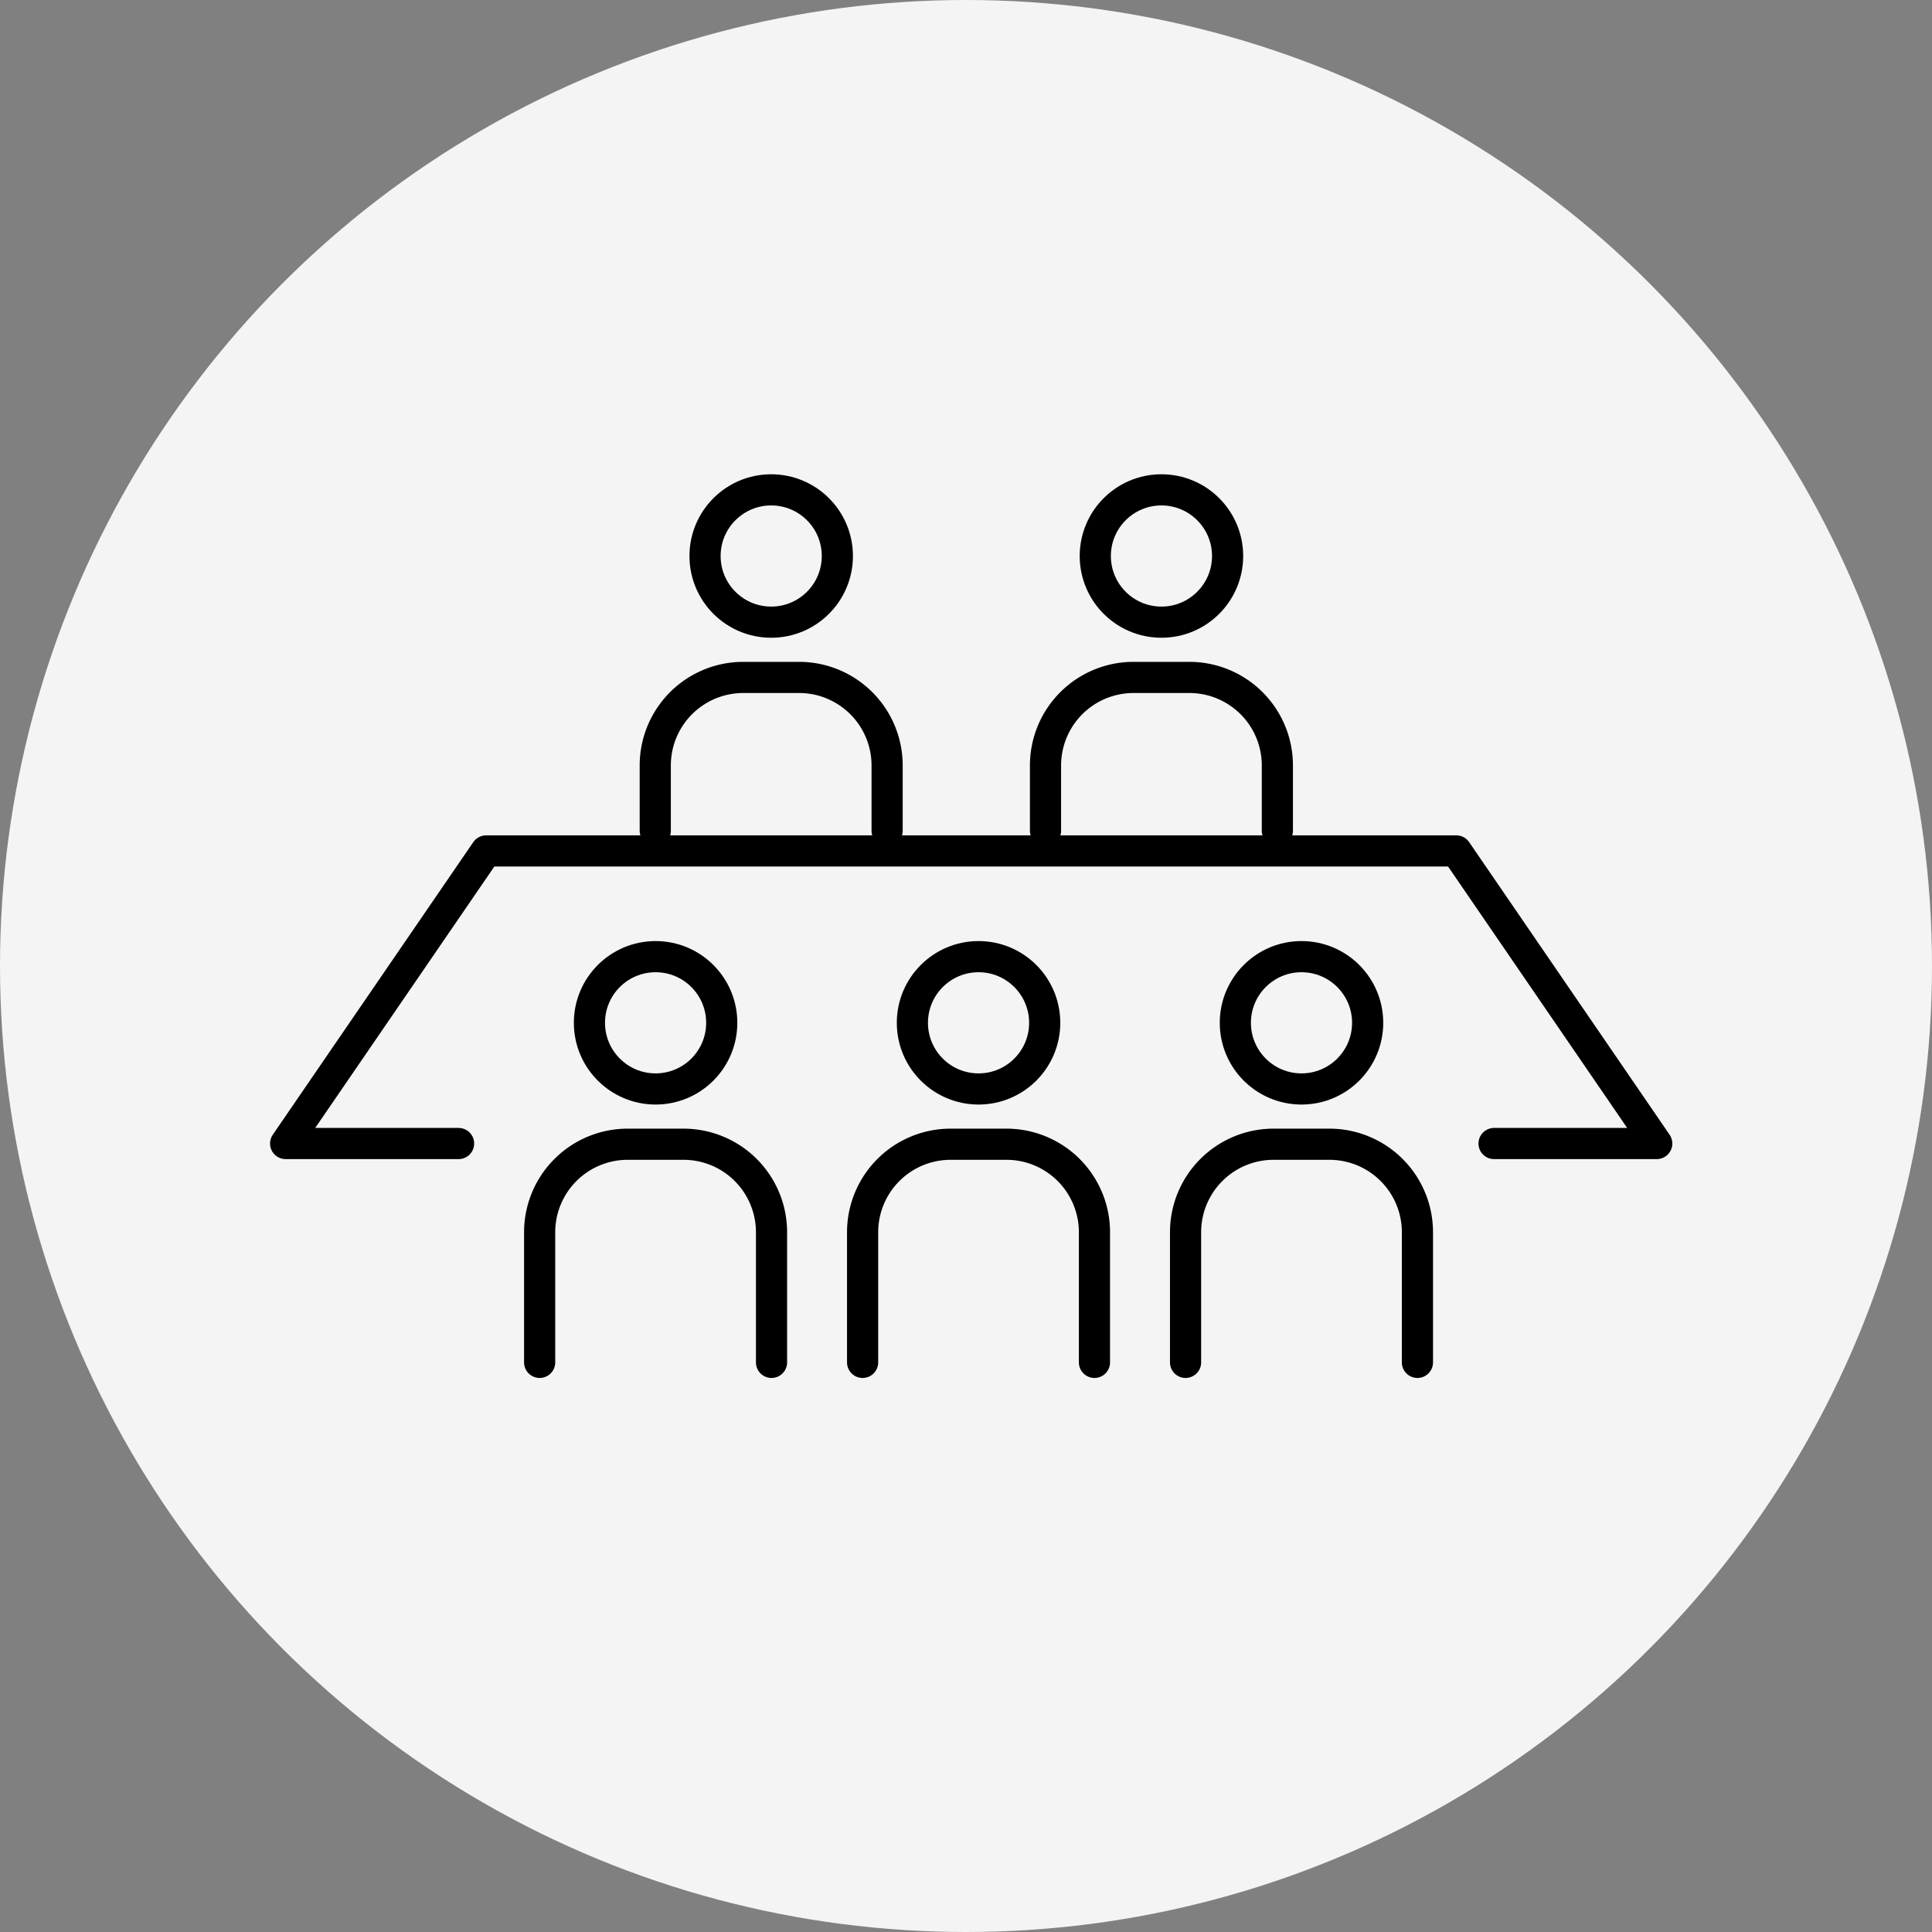
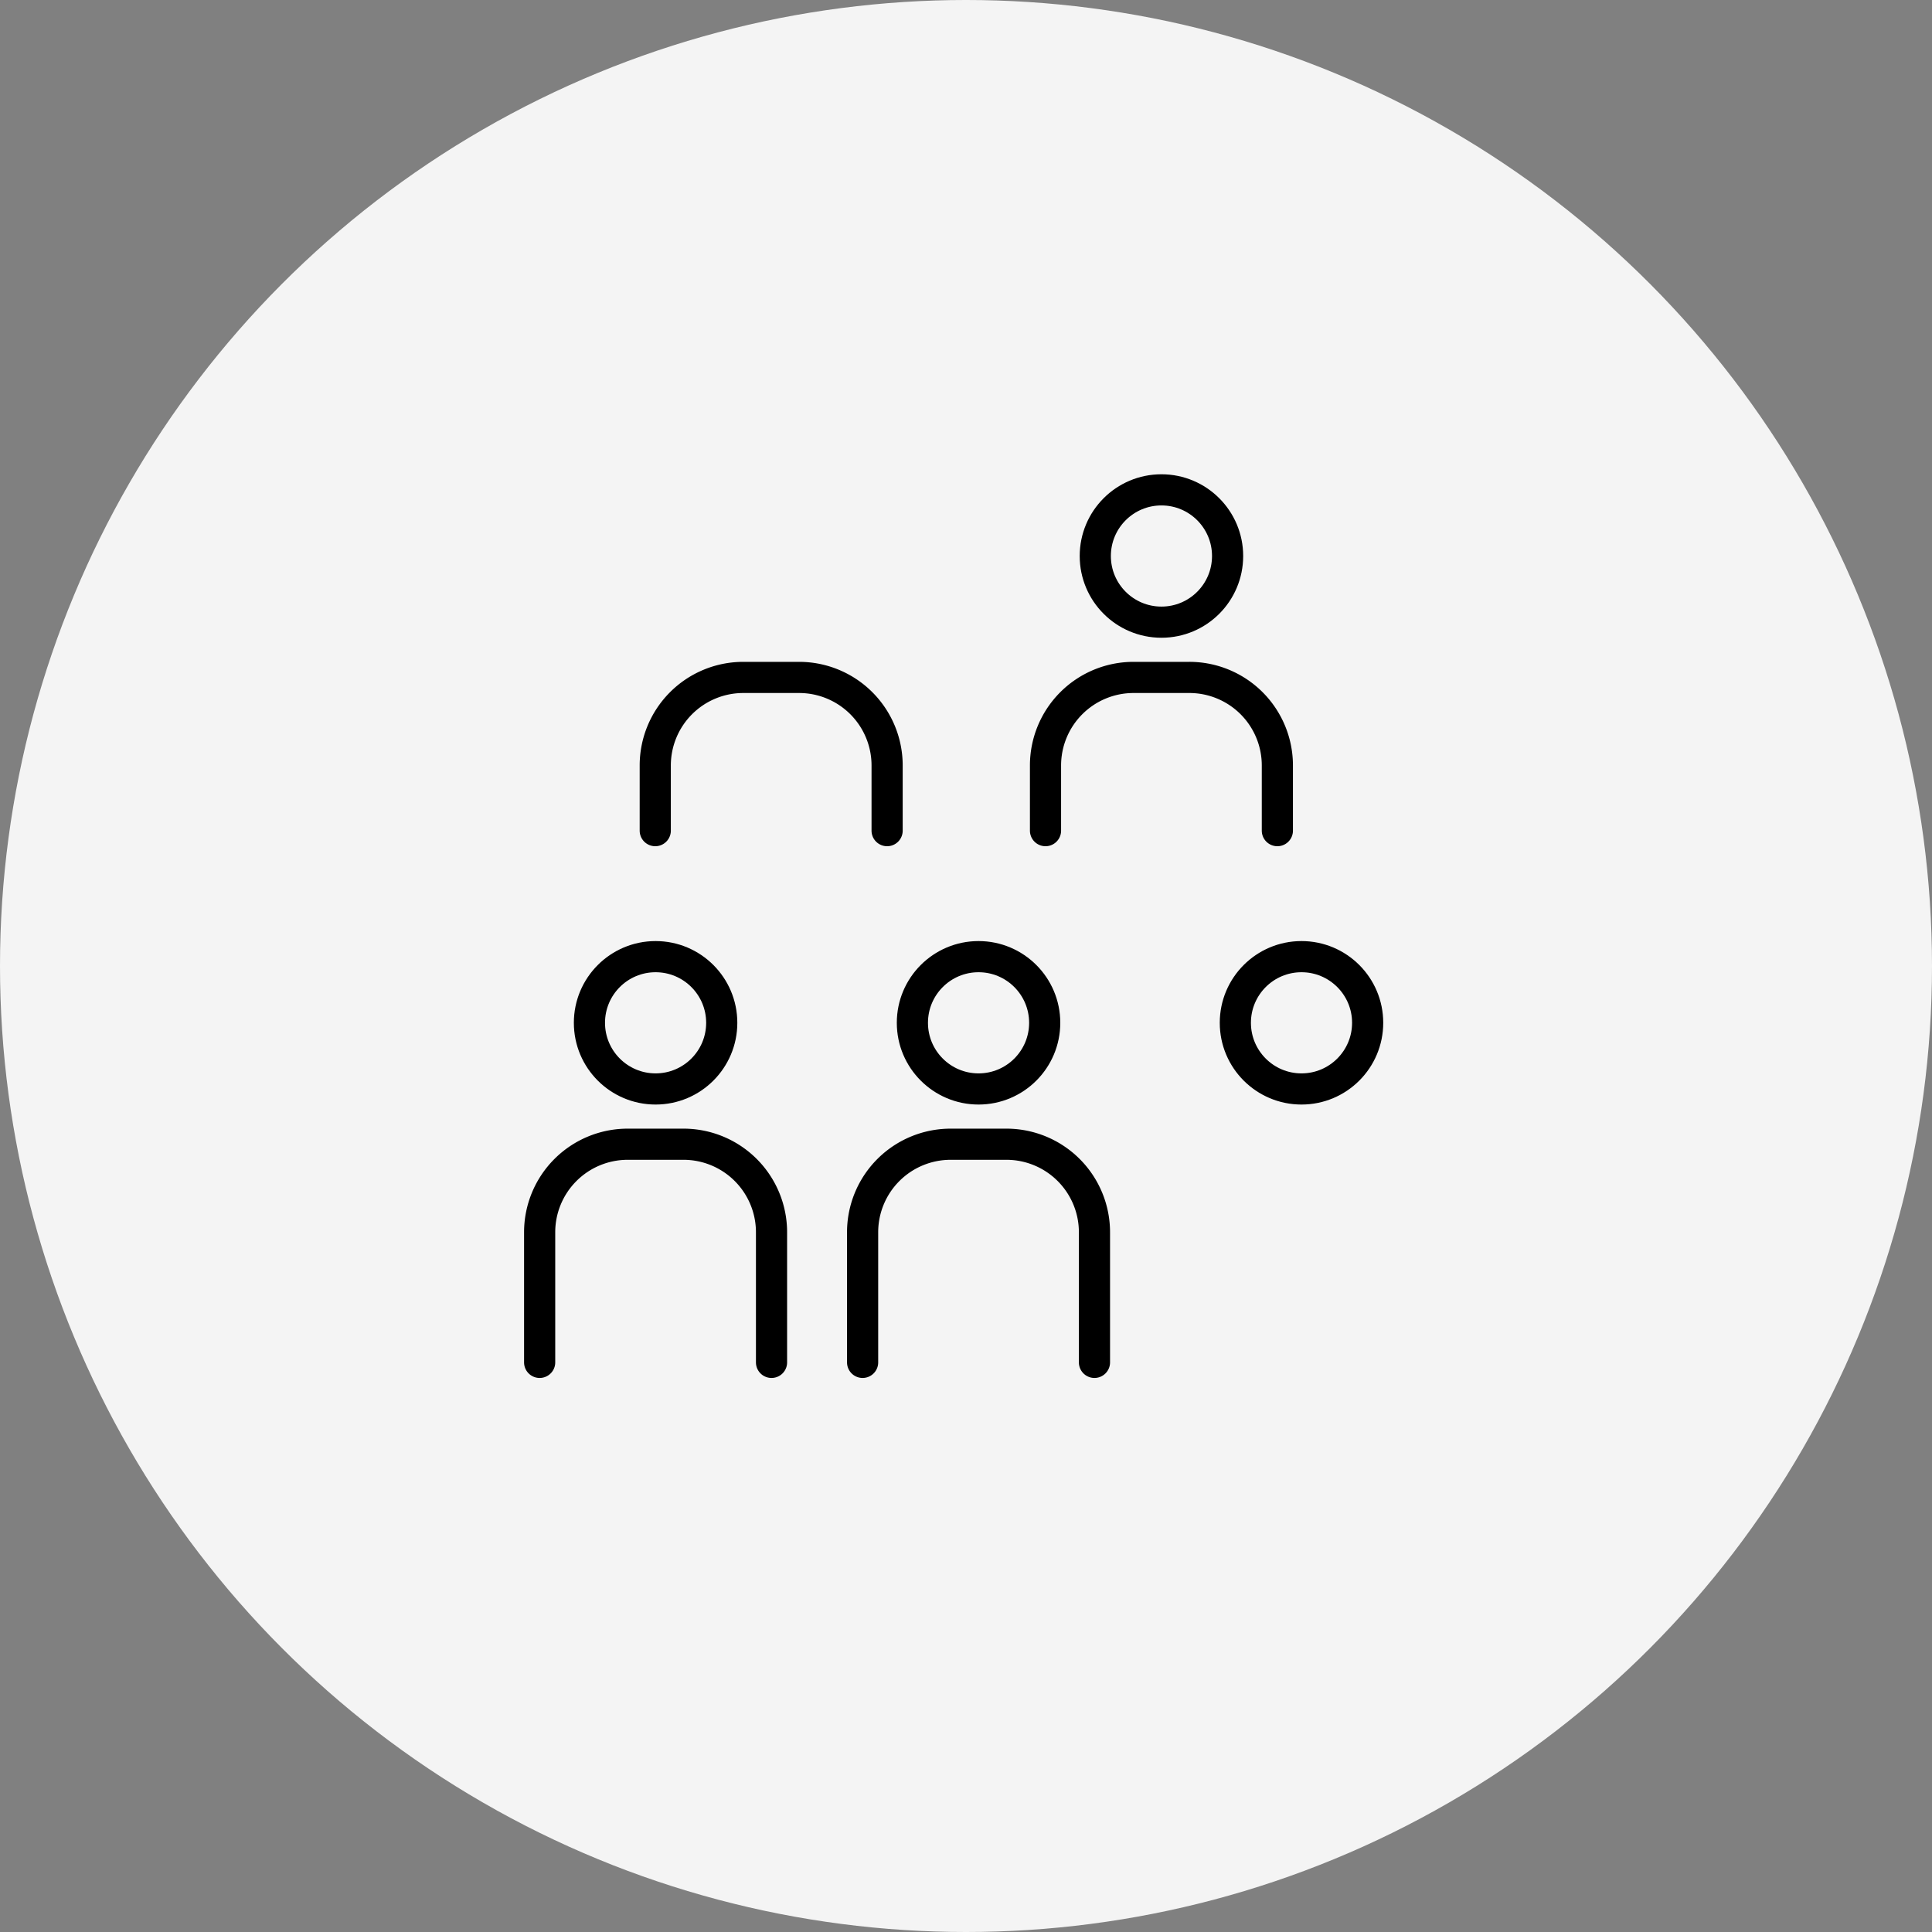
<svg xmlns="http://www.w3.org/2000/svg" width="124" height="124" viewBox="0 0 124 124">
  <rect x="0" y="0" width="124" height="124" fill="#808080" stroke="none" />
  <g id="グループ_7877" data-name="グループ 7877" transform="translate(-578 -4404)">
    <circle id="楕円形_12" data-name="楕円形 12" cx="62" cy="62" r="62" transform="translate(578 4404)" fill="#f4f4f4" />
    <g id="グループ_7565" data-name="グループ 7565" transform="translate(596.333 4435.44)">
-       <path id="パス_171" data-name="パス 171" d="M570.225,448.663h10.441L567.8,429.883H505.535l-12.869,18.78h11.1" transform="translate(-492.666 -406.709)" fill="none" stroke="#000" stroke-linecap="round" stroke-linejoin="round" stroke-width="2" />
      <g id="グループ_7563" data-name="グループ 7563" transform="translate(16.303 29.96)">
        <circle id="楕円形_5" data-name="楕円形 5" cx="4.246" cy="4.246" r="4.246" transform="translate(3.195)" fill="none" stroke="#000" stroke-linecap="round" stroke-linejoin="round" stroke-width="2" />
        <path id="パス_172" data-name="パス 172" d="M516.058,470.692v-8.351a5.65,5.65,0,0,1,5.65-5.65h3.582a5.649,5.649,0,0,1,5.65,5.65v8.351" transform="translate(-516.058 -444.652)" fill="none" stroke="#000" stroke-linecap="round" stroke-linejoin="round" stroke-width="2" />
        <circle id="楕円形_6" data-name="楕円形 6" cx="4.246" cy="4.246" r="4.246" transform="translate(23.923)" fill="none" stroke="#000" stroke-linecap="round" stroke-linejoin="round" stroke-width="2" />
        <path id="パス_173" data-name="パス 173" d="M545.788,470.692v-8.351a5.65,5.65,0,0,1,5.65-5.65h3.582a5.65,5.65,0,0,1,5.649,5.65v8.351" transform="translate(-525.06 -444.652)" fill="none" stroke="#000" stroke-linecap="round" stroke-linejoin="round" stroke-width="2" />
        <circle id="楕円形_7" data-name="楕円形 7" cx="4.246" cy="4.246" r="4.246" transform="translate(44.651)" fill="none" stroke="#000" stroke-linecap="round" stroke-linejoin="round" stroke-width="2" />
-         <path id="パス_174" data-name="パス 174" d="M575.517,470.692v-8.351a5.65,5.65,0,0,1,5.65-5.65h3.582a5.65,5.65,0,0,1,5.65,5.65v8.351" transform="translate(-534.061 -444.652)" fill="none" stroke="#000" stroke-linecap="round" stroke-linejoin="round" stroke-width="2" />
      </g>
      <g id="グループ_7564" data-name="グループ 7564" transform="translate(23.723 0)">
-         <circle id="楕円形_8" data-name="楕円形 8" cx="4.246" cy="4.246" r="4.246" transform="translate(3.195)" fill="none" stroke="#000" stroke-linecap="round" stroke-linejoin="round" stroke-width="2" />
        <path id="パス_175" data-name="パス 175" d="M526.7,424.063v-4.183a5.65,5.65,0,0,1,5.65-5.65h3.582a5.65,5.65,0,0,1,5.649,5.65v4.183" transform="translate(-526.7 -402.191)" fill="none" stroke="#000" stroke-linecap="round" stroke-linejoin="round" stroke-width="2" />
        <circle id="楕円形_9" data-name="楕円形 9" cx="4.246" cy="4.246" r="4.246" transform="translate(28.242)" fill="none" stroke="#000" stroke-linecap="round" stroke-linejoin="round" stroke-width="2" />
        <path id="パス_176" data-name="パス 176" d="M562.624,424.063v-4.183a5.65,5.65,0,0,1,5.649-5.65h3.582a5.649,5.649,0,0,1,5.65,5.65v4.183" transform="translate(-537.577 -402.191)" fill="none" stroke="#000" stroke-linecap="round" stroke-linejoin="round" stroke-width="2" />
      </g>
    </g>
  </g>
</svg>